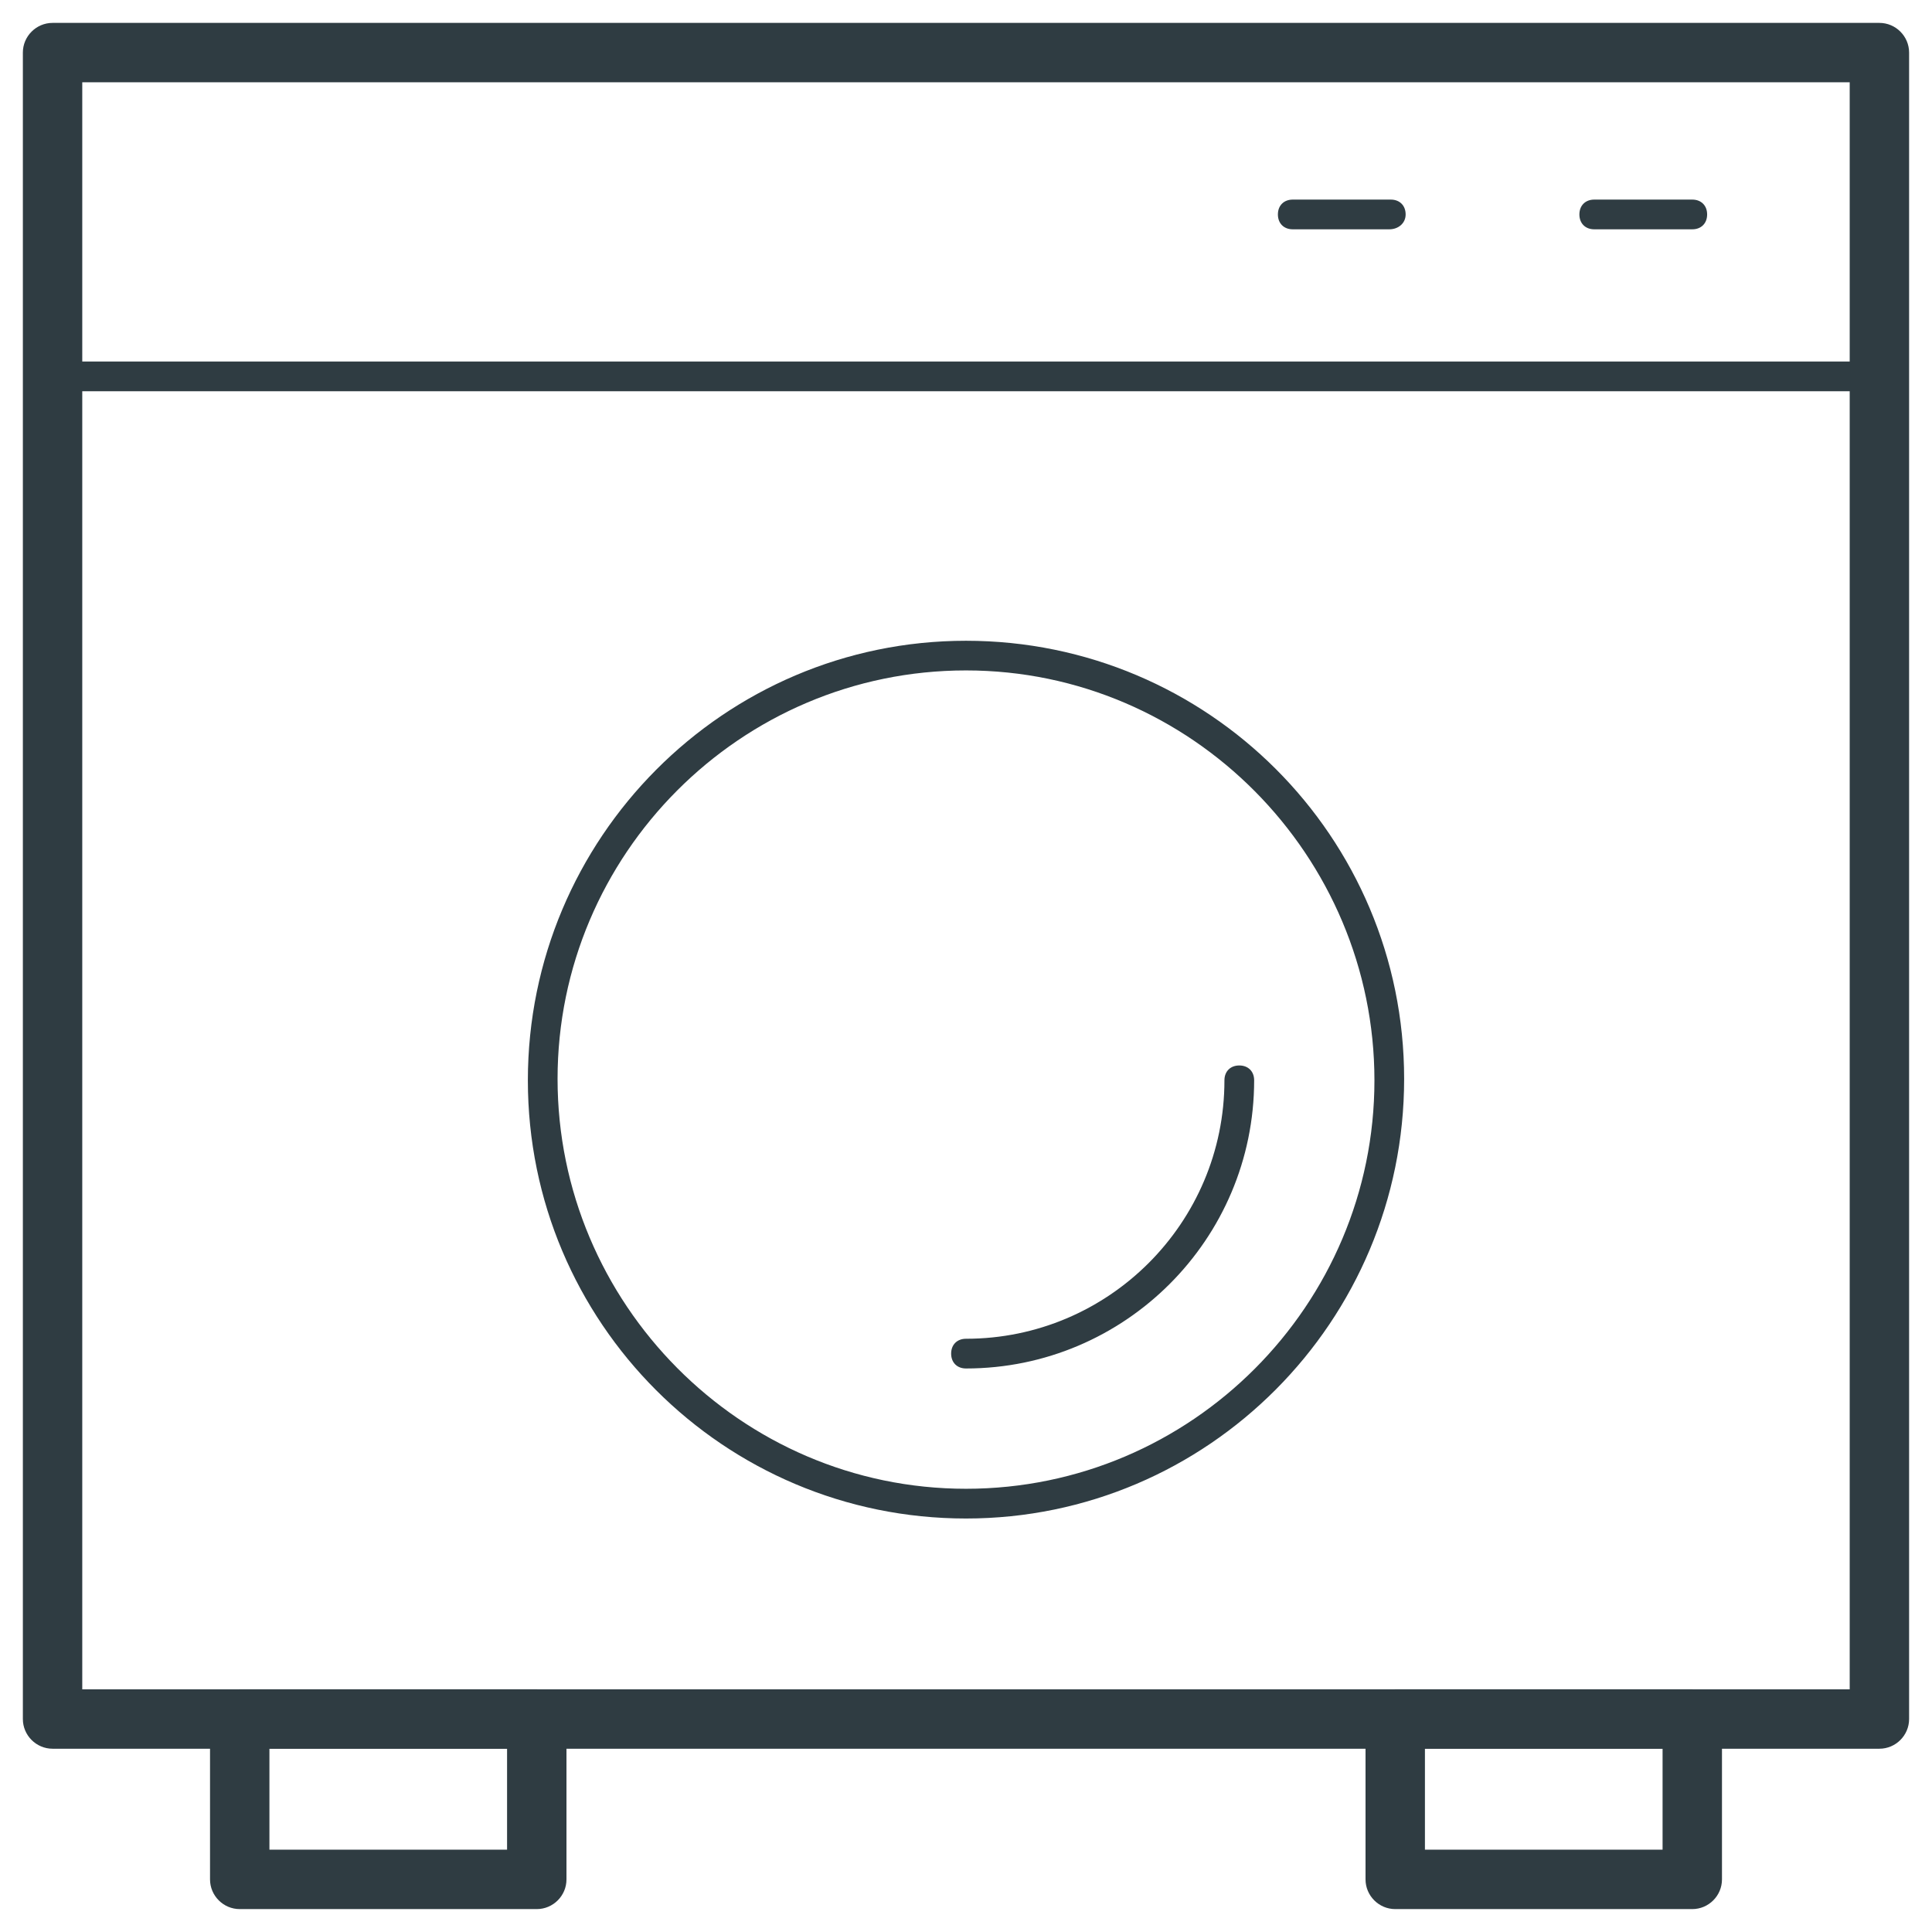
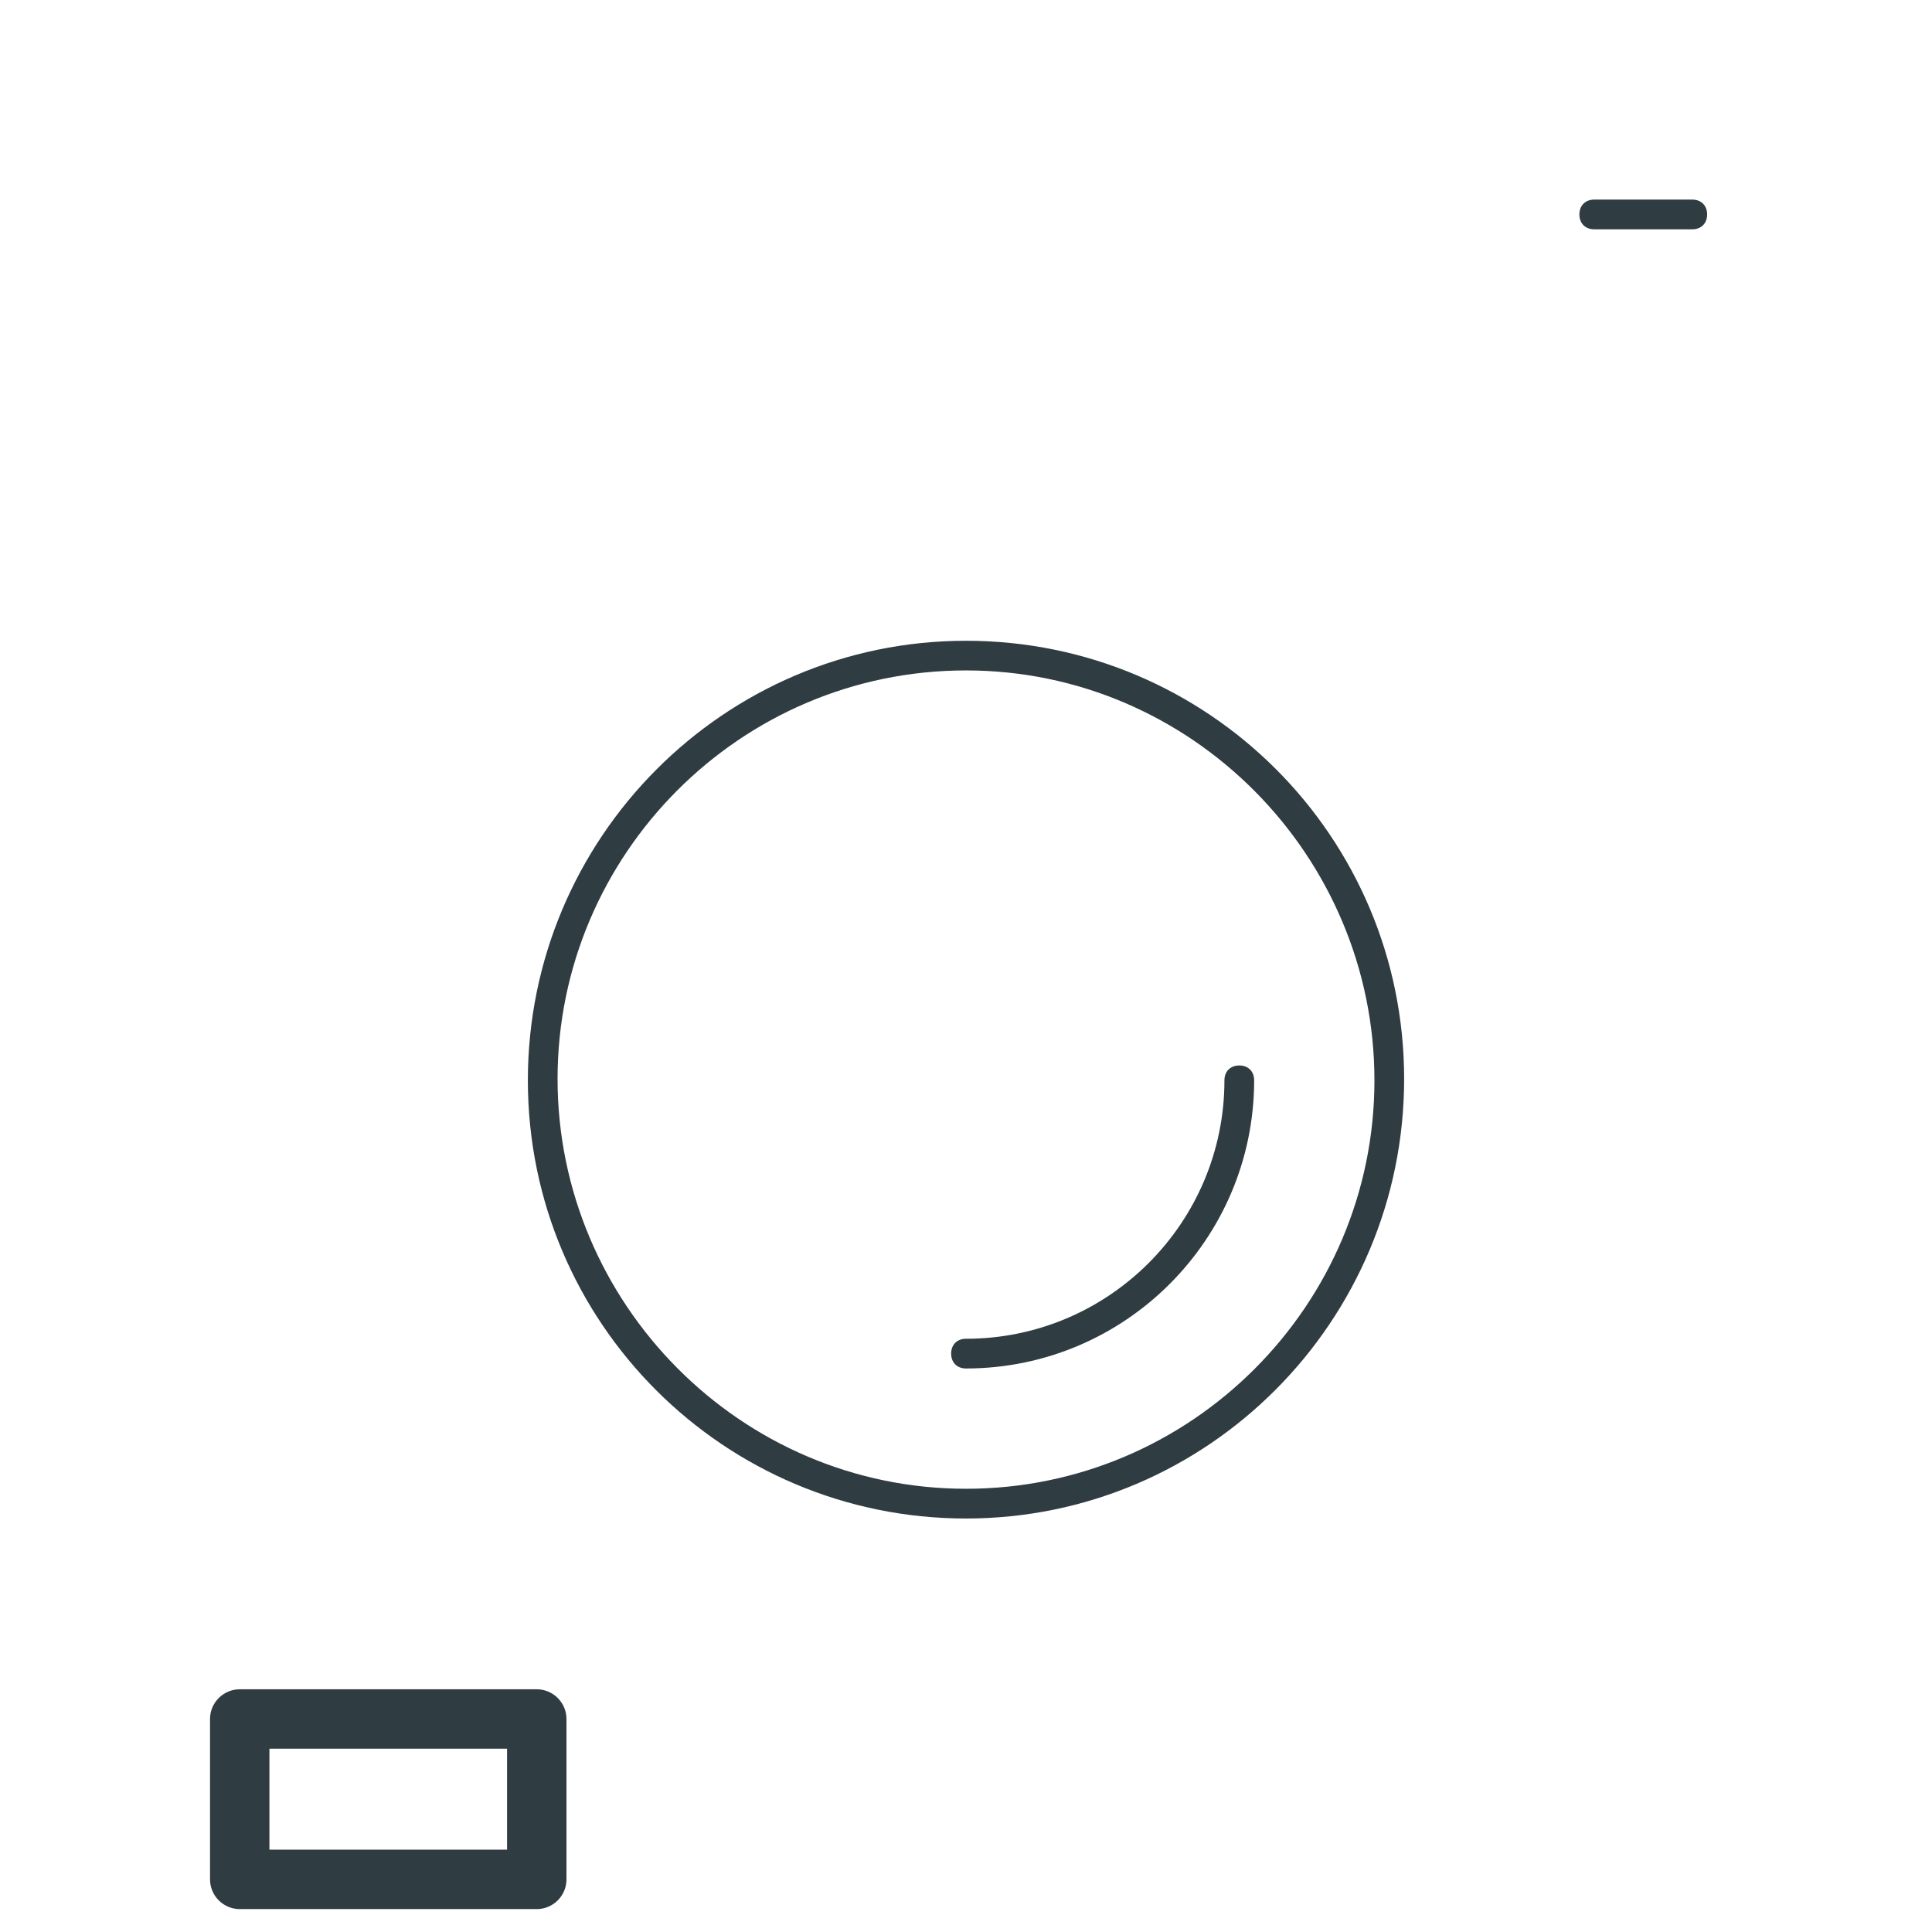
<svg xmlns="http://www.w3.org/2000/svg" width="800px" height="800px" version="1.1" viewBox="144 144 512 512">
  <g fill="#2f3c42">
-     <path d="m642.06 607.43h-484.13c-4.328 0-7.871-3.543-7.871-7.871v-441.62c0-4.328 3.543-7.871 7.871-7.871h484.13c4.328 0 7.871 3.543 7.871 7.871v441.62c0 4.328-3.539 7.871-7.871 7.871zm-476.26-15.742h468.39v-425.88h-468.39z" />
-     <path d="m642.06 247.68h-484.13c-2.363 0-3.938-1.574-3.938-3.938v-85.805c0-2.363 1.574-3.938 3.938-3.938h484.13c2.363 0 3.938 1.574 3.938 3.938v85.805c0 1.969-1.574 3.938-3.938 3.938zm-480.19-7.871h476.26v-77.934h-476.26z" />
    <path d="m286.25 649.93h-78.719c-4.328 0-7.871-3.543-7.871-7.871v-42.508c0-4.328 3.543-7.871 7.871-7.871h78.719c4.328 0 7.871 3.543 7.871 7.871v42.508c0.004 4.332-3.539 7.871-7.871 7.871zm-70.848-15.742h62.977v-26.766h-62.977z" />
-     <path d="m592.47 649.93h-78.719c-4.328 0-7.871-3.543-7.871-7.871v-42.508c0-4.328 3.543-7.871 7.871-7.871h78.719c4.328 0 7.871 3.543 7.871 7.871v42.508c0 4.332-3.539 7.871-7.871 7.871zm-70.848-15.742h62.977v-26.766h-62.977z" />
    <path d="m400 546.42c-64.156 0-116.11-51.957-116.11-116.11s51.953-116.5 116.11-116.5c64.156 0 116.11 51.957 116.11 116.11-0.004 64.156-51.957 116.5-116.11 116.5zm0-224.75c-59.828 0-108.24 48.805-108.24 108.24 0 59.434 48.414 108.63 108.24 108.63s108.24-48.805 108.24-108.24c-0.004-59.434-48.418-108.63-108.24-108.63z" />
    <path d="m400 506.66c-2.363 0-3.938-1.574-3.938-3.938 0-2.363 1.574-3.938 3.938-3.938 37.785 0 68.488-30.699 68.488-68.488 0-2.363 1.574-3.938 3.938-3.938s3.938 1.574 3.938 3.938c-0.008 42.121-34.25 76.363-76.363 76.363z" />
-     <path d="m512.18 204.77h-25.586c-2.363 0-3.938-1.574-3.938-3.938 0-2.363 1.574-3.938 3.938-3.938h25.977c2.363 0 3.938 1.574 3.938 3.938 0 2.363-1.969 3.938-4.328 3.938z" />
    <path d="m592.47 204.77h-25.977c-2.363 0-3.938-1.574-3.938-3.938 0-2.363 1.574-3.938 3.938-3.938h25.977c2.363 0 3.938 1.574 3.938 3.938 0 2.363-1.574 3.938-3.938 3.938z" />
  </g>
</svg>